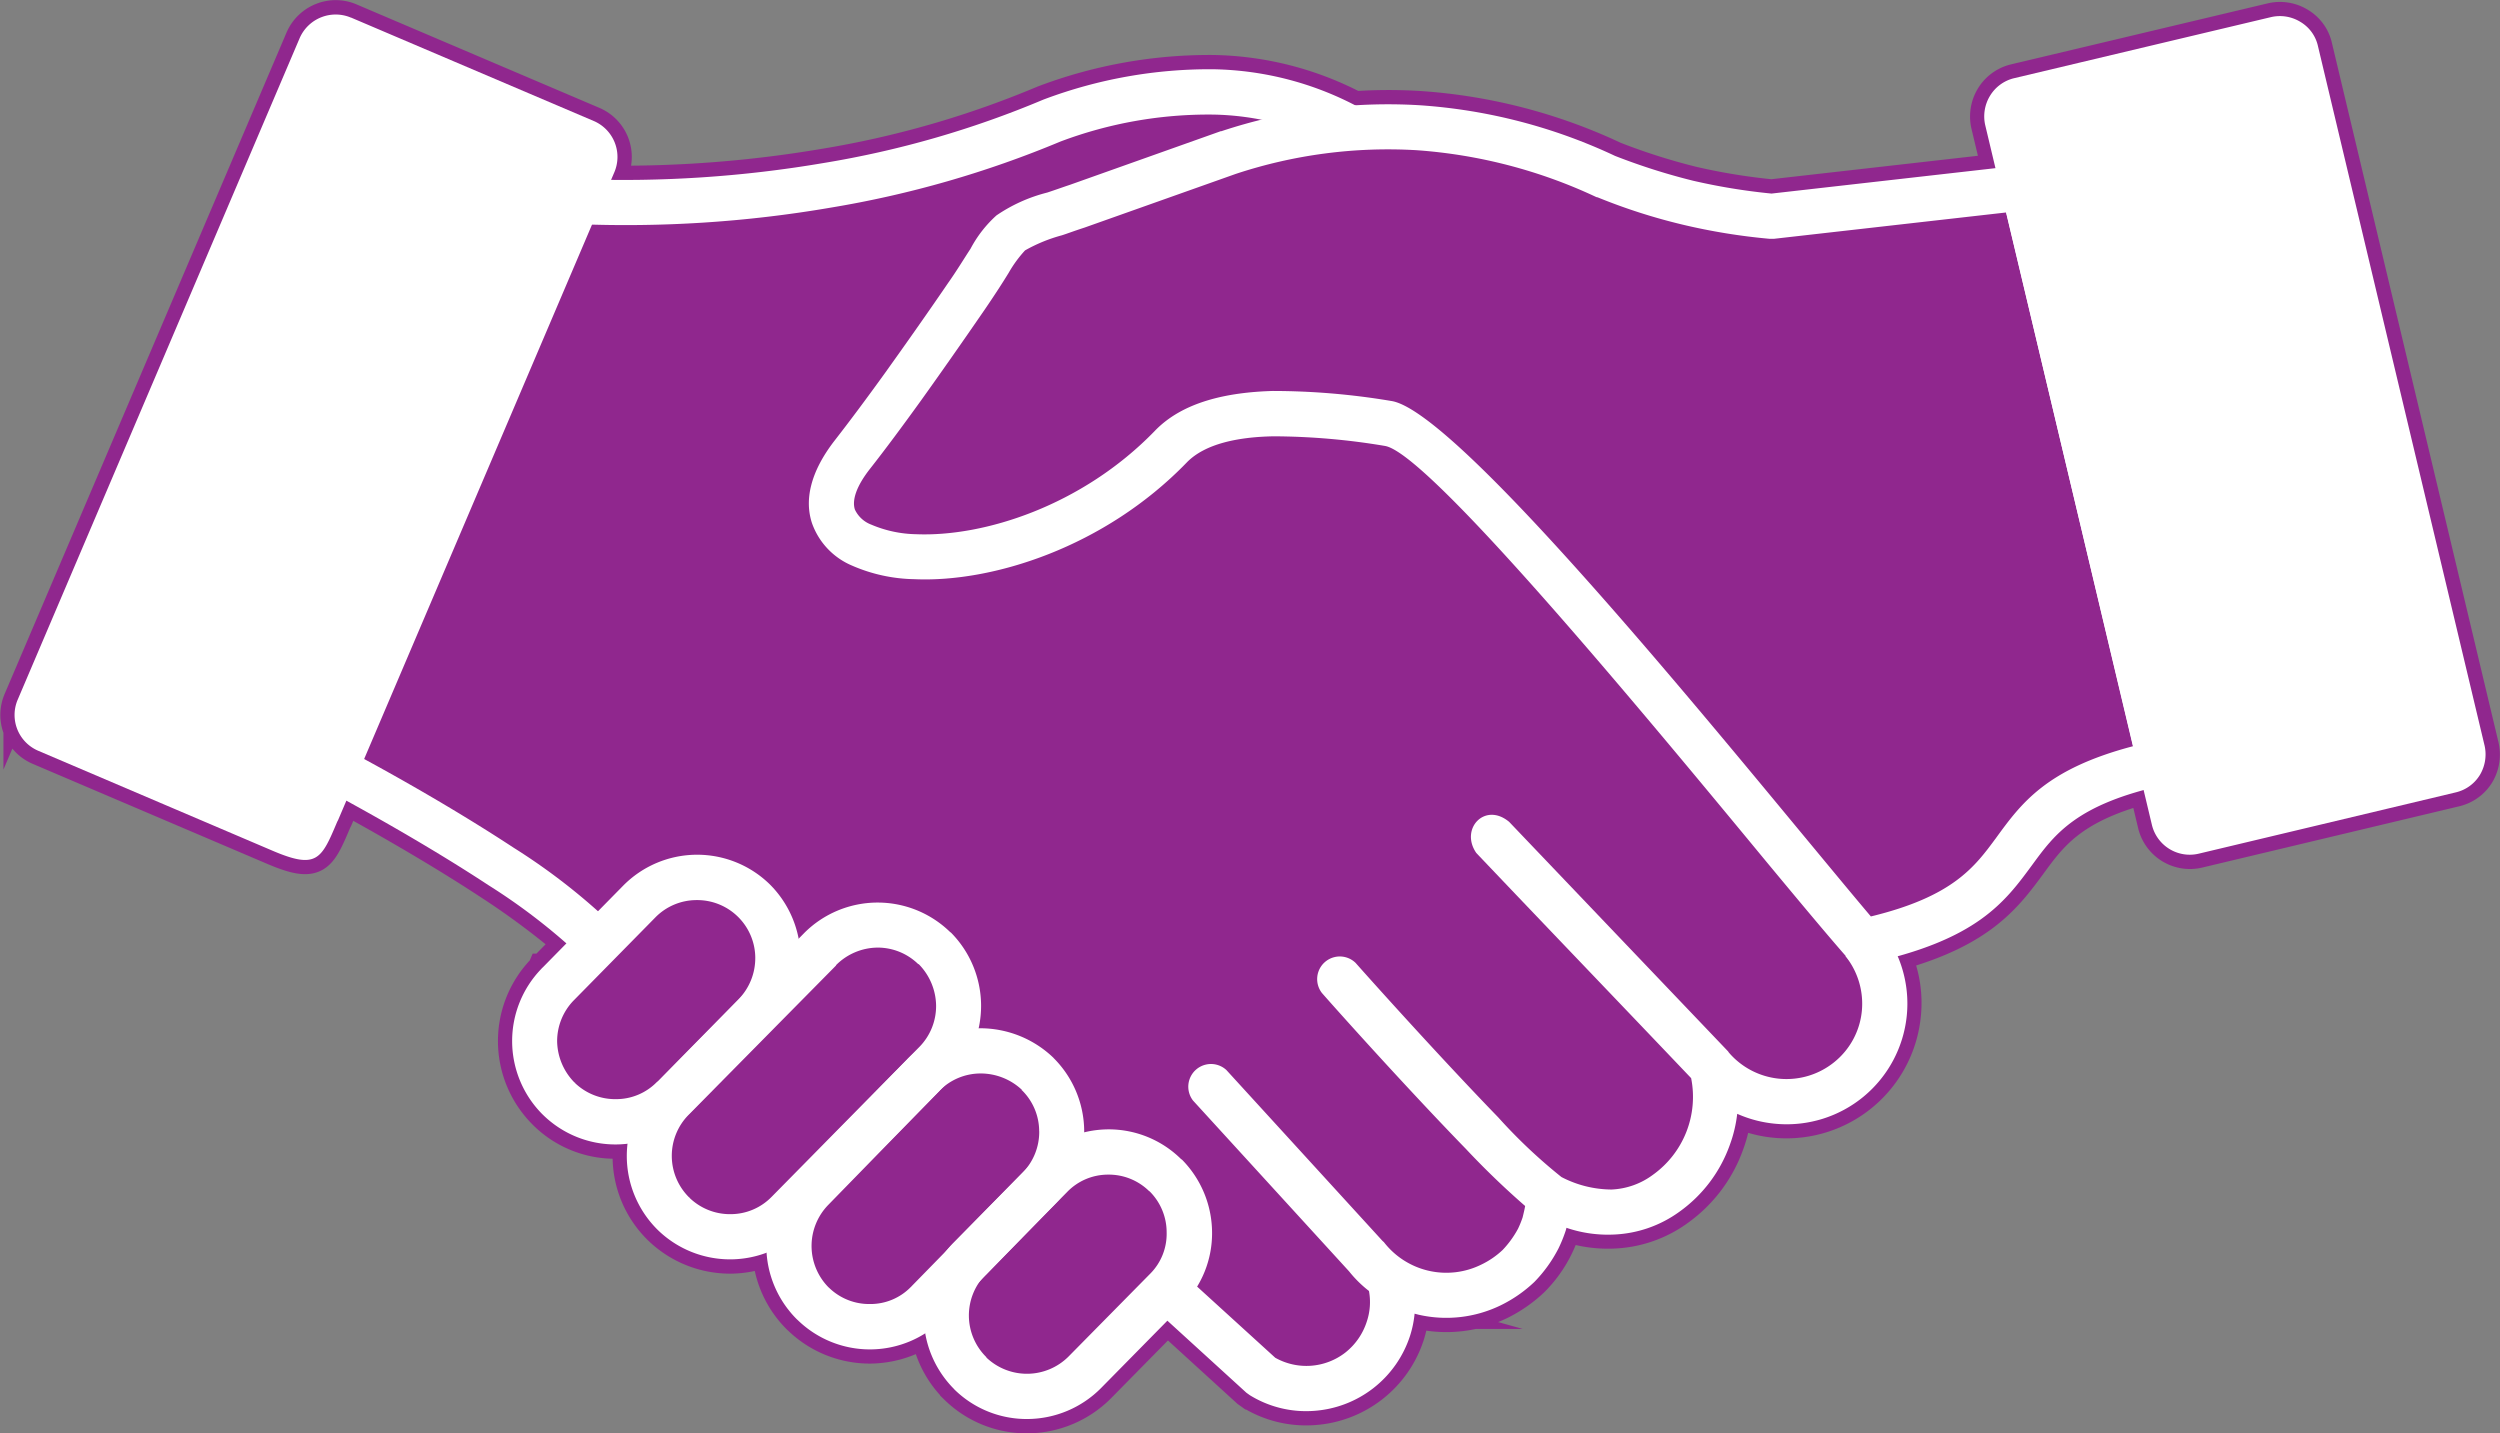
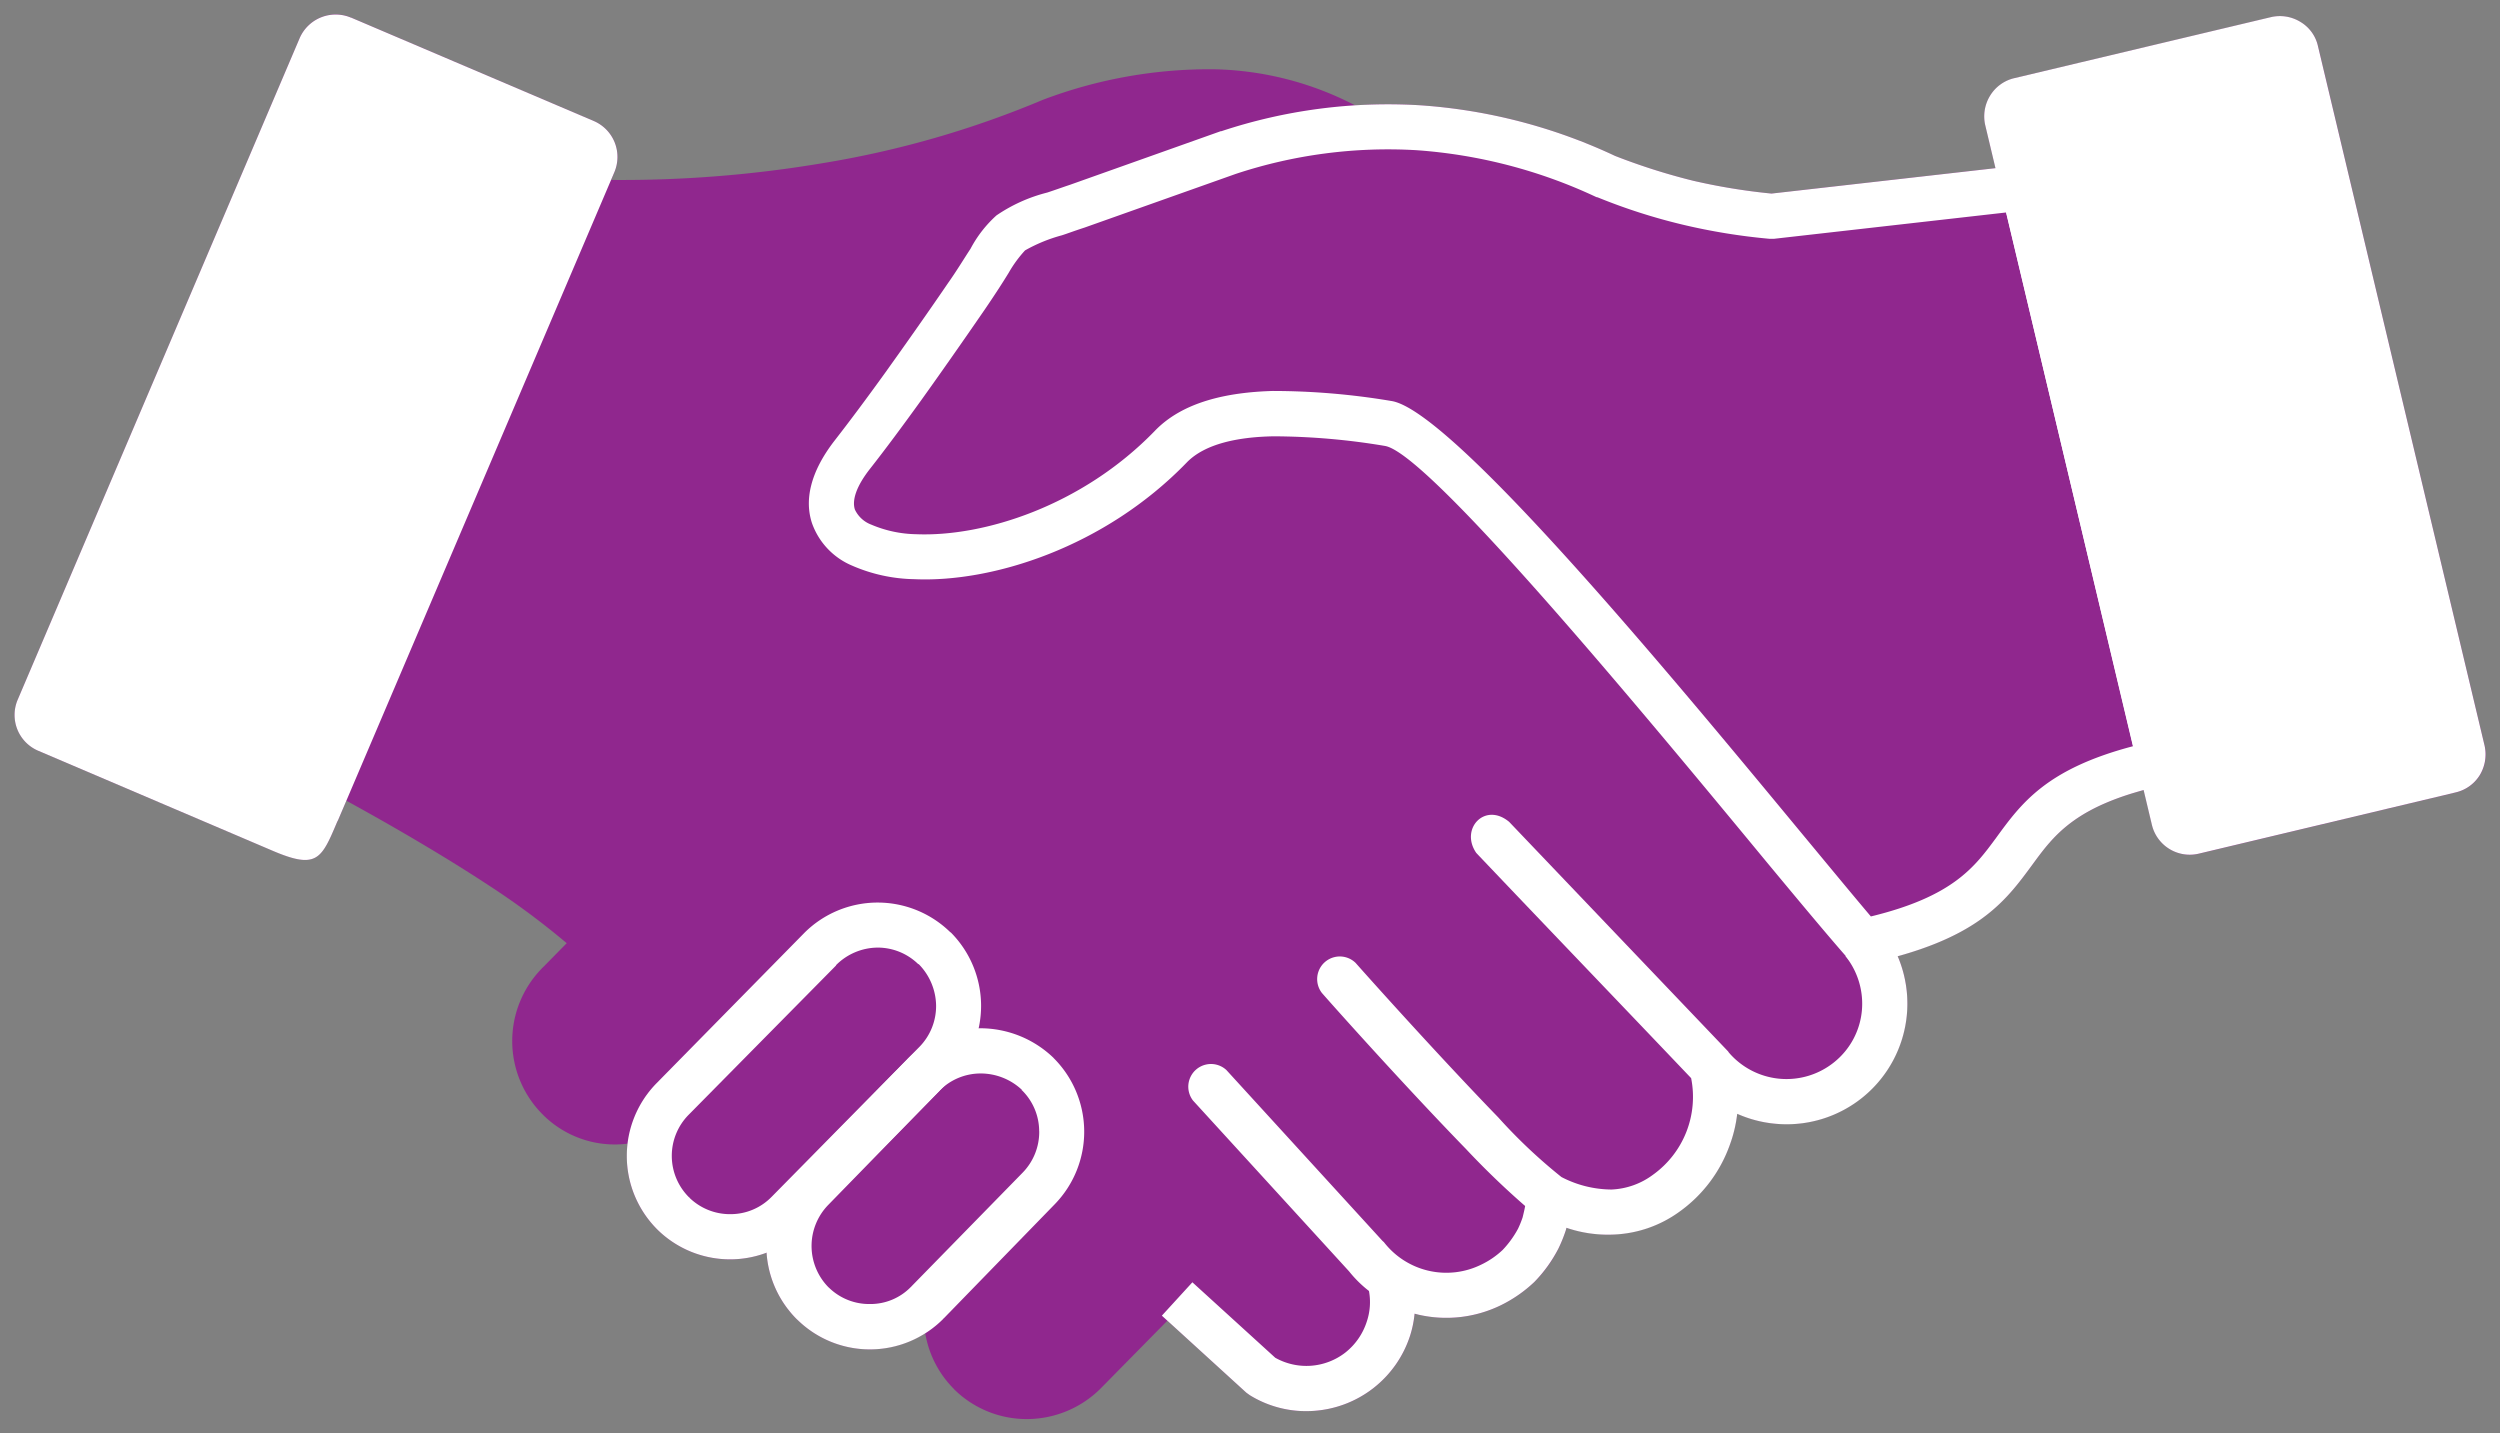
<svg xmlns="http://www.w3.org/2000/svg" width="175.156" height="100.423" viewBox="0 0 175.156 100.423">
  <rect x="0" y="0" width="175.156" height="100.423" fill="#808080" stroke="none" />
  <g transform="translate(-1534.24 -3113.683)">
    <path d="M1168.367,215.917l-11.677-49.026a2.635,2.635,0,0,0-1.218-1.686,2.744,2.744,0,0,0-2.066-.343l-18.005,4.28a2.721,2.721,0,0,0-1.687,1.236,2.787,2.787,0,0,0-.336,2.048l.718,3.01-15.7,1.782a42.945,42.945,0,0,1-5.491-.9,44.257,44.257,0,0,1-5.465-1.737,38.147,38.147,0,0,0-13.7-3.551,35.559,35.559,0,0,0-4.509.011,22.343,22.343,0,0,0-9.94-2.533,32.973,32.973,0,0,0-11.81,2.092l-.115.043a68.059,68.059,0,0,1-15.411,4.439,84.8,84.8,0,0,1-14.855,1.181l.228-.535a2.737,2.737,0,0,0-1.439-3.594l-17.009-7.247a2.719,2.719,0,0,0-2.092-.025,2.75,2.75,0,0,0-1.508,1.464l-19.754,46.35a2.725,2.725,0,0,0,1.439,3.576l16.47,7.024c3.061,1.3,3.372.557,4.476-2.048l.069-.133.571-1.34c3.463,1.9,6.973,3.96,9.96,5.922a54.787,54.787,0,0,1,5.478,4.061l-1.7,1.728h-.025l-.019.044a7.271,7.271,0,0,0,.044,10.213l.044.044a7.122,7.122,0,0,0,5.926,2.016,7.439,7.439,0,0,0-.055.913,7.219,7.219,0,0,0,2.117,5.084l.044.044a7.256,7.256,0,0,0,5.129,2.067,7.359,7.359,0,0,0,2.5-.47,7.235,7.235,0,0,0,2.131,4.679l.025.019a7.247,7.247,0,0,0,5.111,2.073,7.368,7.368,0,0,0,3.847-1.131,7.208,7.208,0,0,0,2,3.9l.044.051a7.223,7.223,0,0,0,5.136,2.067,7.315,7.315,0,0,0,5.129-2.163l4.659-4.732,5.535,5.048.248.178a7.488,7.488,0,0,0,4.387,1.1,7.634,7.634,0,0,0,6.84-5.286,7.523,7.523,0,0,0,.311-1.528c.089.025.184.044.273.069a8.713,8.713,0,0,0,5.756-.653,9.5,9.5,0,0,0,2.365-1.643,8.953,8.953,0,0,0,2.18-3.555c.025-.071.044-.159.071-.248a9.033,9.033,0,0,0,3.265.469,8.393,8.393,0,0,0,4.633-1.6,9.775,9.775,0,0,0,3.532-4.678,9.522,9.522,0,0,0,.52-2.181,8.463,8.463,0,0,0,11.874-6.885,8.3,8.3,0,0,0-.63-4.147c5.951-1.655,7.714-4.058,9.457-6.428,1.417-1.934,2.826-3.861,7.786-5.209l.581,2.438a2.731,2.731,0,0,0,3.284,2.023l18-4.292a2.715,2.715,0,0,0,1.693-1.217,2.808,2.808,0,0,0,.336-2.048" transform="translate(539.956 2950.027)" fill="#90278e" />
-     <path d="M1168.367,215.917l-11.677-49.026a2.635,2.635,0,0,0-1.218-1.686,2.744,2.744,0,0,0-2.066-.343l-18.005,4.28a2.721,2.721,0,0,0-1.687,1.236,2.787,2.787,0,0,0-.336,2.048l.718,3.01-15.7,1.782a42.945,42.945,0,0,1-5.491-.9,44.257,44.257,0,0,1-5.465-1.737,38.147,38.147,0,0,0-13.7-3.551,35.559,35.559,0,0,0-4.509.011,22.343,22.343,0,0,0-9.94-2.533,32.973,32.973,0,0,0-11.81,2.092l-.115.043a68.059,68.059,0,0,1-15.411,4.439,84.8,84.8,0,0,1-14.855,1.181l.228-.535a2.737,2.737,0,0,0-1.439-3.594l-17.009-7.247a2.719,2.719,0,0,0-2.092-.025,2.75,2.75,0,0,0-1.508,1.464l-19.754,46.35a2.725,2.725,0,0,0,1.439,3.576l16.47,7.024c3.061,1.3,3.372.557,4.476-2.048l.069-.133.571-1.34c3.463,1.9,6.973,3.96,9.96,5.922a54.787,54.787,0,0,1,5.478,4.061l-1.7,1.728h-.025l-.019.044a7.271,7.271,0,0,0,.044,10.213l.044.044a7.122,7.122,0,0,0,5.926,2.016,7.439,7.439,0,0,0-.055.913,7.219,7.219,0,0,0,2.117,5.084l.044.044a7.256,7.256,0,0,0,5.129,2.067,7.359,7.359,0,0,0,2.5-.47,7.235,7.235,0,0,0,2.131,4.679l.025.019a7.247,7.247,0,0,0,5.111,2.073,7.368,7.368,0,0,0,3.847-1.131,7.208,7.208,0,0,0,2,3.9l.044.051a7.223,7.223,0,0,0,5.136,2.067,7.315,7.315,0,0,0,5.129-2.163l4.659-4.732,5.535,5.048.248.178a7.488,7.488,0,0,0,4.387,1.1,7.634,7.634,0,0,0,6.84-5.286,7.523,7.523,0,0,0,.311-1.528c.089.025.184.044.273.069a8.713,8.713,0,0,0,5.756-.653,9.5,9.5,0,0,0,2.365-1.643,8.953,8.953,0,0,0,2.18-3.555c.025-.071.044-.159.071-.248a9.033,9.033,0,0,0,3.265.469,8.393,8.393,0,0,0,4.633-1.6,9.775,9.775,0,0,0,3.532-4.678,9.522,9.522,0,0,0,.52-2.181,8.463,8.463,0,0,0,11.874-6.885,8.3,8.3,0,0,0-.63-4.147c5.951-1.655,7.714-4.058,9.457-6.428,1.417-1.934,2.826-3.861,7.786-5.209l.581,2.438a2.731,2.731,0,0,0,3.284,2.023l18-4.292a2.715,2.715,0,0,0,1.693-1.217A2.808,2.808,0,0,0,1168.367,215.917Z" transform="translate(539.956 2950.027)" fill="none" stroke="#90278e" stroke-miterlimit="10" stroke-width="2" />
    <path d="M1102.986,175.477l17.485-1.984,1.4-.152.317,1.369,9.6,40.277.362,1.572-1.579.342c-6.207,1.351-7.734,3.461-9.288,5.579-1.933,2.631-3.873,5.306-11.564,6.948l-.906.2-.6-.716c-1.287-1.466-3.2-3.76-5.516-6.55-8.862-10.733-23.806-28.775-26.8-29.207a47.827,47.827,0,0,0-7.785-.672c-2.472.044-4.793.513-6.073,1.82-5.764,5.965-13.656,8.438-19.1,8.19a11.367,11.367,0,0,1-4.388-.962,5.059,5.059,0,0,1-2.771-2.93c-.557-1.641-.133-3.62,1.579-5.826q1.578-2.026,3.506-4.7c1.35-1.889,2.833-3.981,4.431-6.321.635-.9,1.148-1.756,1.579-2.409a8.453,8.453,0,0,1,1.82-2.34,11.138,11.138,0,0,1,3.556-1.6c.539-.177,1.173-.405,1.578-.538l10.576-3.76h.044a37.092,37.092,0,0,1,13.884-1.82,38.144,38.144,0,0,1,13.7,3.55,44.017,44.017,0,0,0,5.465,1.738,42.929,42.929,0,0,0,5.489.9m16.452,1.325-16.268,1.845h-.317a42.815,42.815,0,0,1-6.073-.989,40.969,40.969,0,0,1-5.967-1.915l-.089-.018a35.434,35.434,0,0,0-12.578-3.284,33.947,33.947,0,0,0-12.692,1.661l-10.593,3.76c-.812.265-1.218.424-1.579.538a11.039,11.039,0,0,0-2.586,1.059,8.564,8.564,0,0,0-1.148,1.572c-.362.589-.831,1.332-1.643,2.524-1.686,2.453-3.169,4.564-4.476,6.39-1.376,1.91-2.567,3.507-3.557,4.768-1.015,1.28-1.305,2.251-1.1,2.9a2.07,2.07,0,0,0,1.148,1.059,8.365,8.365,0,0,0,3.132.672c4.743.2,11.628-1.979,16.718-7.221,1.954-2.048,5.06-2.72,8.274-2.815a50.139,50.139,0,0,1,8.3.7c4.209.608,19.621,19.241,28.8,30.336,1.977,2.384,3.645,4.405,4.812,5.781,5.762-1.4,7.272-3.468,8.781-5.516,1.756-2.409,3.505-4.812,9.578-6.409Z" transform="translate(555.361 2951.769)" fill="#fff" fill-rule="evenodd" />
-     <path d="M1012.5,215.083c4.006,2.136,8.19,4.564,11.746,6.9a43.652,43.652,0,0,1,7.177,5.629l-2.294,2.156a42.476,42.476,0,0,0-6.639-5.155c-3.422-2.25-7.537-4.634-11.474-6.745Zm69.616-42.121a19.167,19.167,0,0,0-8.915-2.34,29.431,29.431,0,0,0-10.637,1.89,72.335,72.335,0,0,1-16.116,4.634,84.756,84.756,0,0,1-17.814,1.148l.152-3.151a83.456,83.456,0,0,0,17.149-1.121,68.046,68.046,0,0,0,15.412-4.439l.114-.044a33.017,33.017,0,0,1,11.811-2.092,22.348,22.348,0,0,1,10.353,2.745Z" transform="translate(545.972 2951.088)" fill="#fff" fill-rule="evenodd" />
    <path d="M1081.787,234.149c-.025.089-.044.177-.071.247a9.885,9.885,0,0,1-.494,1.211,9.654,9.654,0,0,1-1.687,2.345,9.438,9.438,0,0,1-2.365,1.641,8.714,8.714,0,0,1-5.756.654c-.088-.026-.184-.044-.272-.071a7.4,7.4,0,0,1-.311,1.528,7.633,7.633,0,0,1-6.841,5.288,7.5,7.5,0,0,1-4.386-1.1l-.247-.177-5.922-5.4,2.138-2.338,5.807,5.288a4.449,4.449,0,0,0,4.907-.362,4.514,4.514,0,0,0,1.5-2.156,4.283,4.283,0,0,0,.158-2.161,8.193,8.193,0,0,1-1.394-1.376l-10.936-11.969a1.59,1.59,0,0,1,2.34-2.136l10.935,11.969.1.089a5.531,5.531,0,0,0,6.816,1.579,5.878,5.878,0,0,0,1.509-1.034,6.871,6.871,0,0,0,1.077-1.489,7.055,7.055,0,0,0,.318-.787c.064-.266.133-.538.177-.8a56.784,56.784,0,0,1-4.158-4.007c-3.742-3.847-8.375-8.977-10.08-10.917a1.586,1.586,0,0,1,2.358-2.11c1.712,1.933,6.328,7.042,9.992,10.821a37.029,37.029,0,0,0,4.432,4.184,7.684,7.684,0,0,0,3.512.875,5.228,5.228,0,0,0,2.9-1.034,6.713,6.713,0,0,0,2.674-6.77c-5.014-5.268-10.036-10.5-15.05-15.773-1.173-1.687.6-3.6,2.3-2.182l15.342,16.084.044.07a5.318,5.318,0,0,0,7.424.653,5.25,5.25,0,0,0,1.9-3.556,5.33,5.33,0,0,0-1.148-3.848l2.448-2a8.456,8.456,0,0,1-7.311,13.752,8.473,8.473,0,0,1-2.72-.7,9.418,9.418,0,0,1-.52,2.181,9.777,9.777,0,0,1-3.53,4.679,8.4,8.4,0,0,1-4.635,1.6,9,9,0,0,1-3.265-.469" transform="translate(562.208 2965.546)" fill="#fff" fill-rule="evenodd" />
-     <path d="M1057.156,225.478h0a4.031,4.031,0,0,0-2.858-1.148,3.981,3.981,0,0,0-2.879,1.217l-5.712,5.8-.044.025a4.1,4.1,0,0,0,.088,5.738l.019.044a4.12,4.12,0,0,0,5.737-.069l5.719-5.8.044-.044a3.956,3.956,0,0,0,1.121-2.86,4.047,4.047,0,0,0-1.192-2.878Zm2.3-2.207h0a7.311,7.311,0,0,1,2.117,5.084,7.181,7.181,0,0,1-2.073,5.136l-.044.044-5.668,5.756a7.309,7.309,0,0,1-5.129,2.161,7.218,7.218,0,0,1-5.135-2.066l-.044-.051a7.285,7.285,0,0,1-.044-10.213l.044-.044,5.675-5.756a7.306,7.306,0,0,1,5.129-2.163,7.206,7.206,0,0,1,5.128,2.092Z" transform="translate(557.587 2971.65)" fill="#fff" fill-rule="evenodd" />
-     <path d="M1037.55,214.472a4.067,4.067,0,0,0-4.114-4.05,4.048,4.048,0,0,0-2.884,1.21l-5.693,5.788-.044.044a4.1,4.1,0,0,0-1.148,2.853,4.215,4.215,0,0,0,1.217,2.886l.044.018v.026a4.079,4.079,0,0,0,2.86,1.121,3.991,3.991,0,0,0,2.877-1.21l.026-.026h.018l5.668-5.762a4.126,4.126,0,0,0,1.172-2.9m1.015-5.154a7.323,7.323,0,0,1,2.156,5.129,7.2,7.2,0,0,1-2.092,5.129l-5.712,5.808-.025.044V225.4a7.241,7.241,0,0,1-10.213.069l-.046-.044a7.271,7.271,0,0,1-.044-10.213l.019-.044h.025l5.668-5.763a7.279,7.279,0,0,1,10.264-.089" transform="translate(549.607 2966.324)" fill="#fff" fill-rule="evenodd" />
    <path d="M1047.994,216.874a4.221,4.221,0,0,0-1.21-2.886l-.051-.018a4.071,4.071,0,0,0-2.853-1.148,4.156,4.156,0,0,0-2.884,1.217l-.019.044-10.328,10.461a4.094,4.094,0,0,0,.044,5.781l.044.026v.019a4.072,4.072,0,0,0,2.859,1.128,4.017,4.017,0,0,0,2.879-1.218l.025-.025,10.328-10.48a4.082,4.082,0,0,0,1.166-2.9m1.034-5.111a7.3,7.3,0,0,1,.044,10.239l-10.347,10.5-.025.025v0a7.254,7.254,0,0,1-10.213.069l-.044-.044a7.274,7.274,0,0,1-.044-10.219l10.353-10.531.018-.019a7.273,7.273,0,0,1,10.215-.044Z" transform="translate(551.831 2967.252)" fill="#fff" fill-rule="evenodd" />
    <path d="M1052.512,223.255a4.041,4.041,0,0,0-1.211-2.878h-.026l.026-.026a4.219,4.219,0,0,0-2.9-1.146,4.054,4.054,0,0,0-2.859,1.191l-.019.026-7.785,7.988a4.124,4.124,0,0,0,.019,5.781l.025.019a4.031,4.031,0,0,0,2.879,1.148,3.945,3.945,0,0,0,2.858-1.192h.019v-.019l7.811-7.988a4.085,4.085,0,0,0,1.167-2.9m1.014-5.129a7.288,7.288,0,0,1,.071,10.239l-7.786,8.006h-.025v.026a7.248,7.248,0,0,1-10.213.064l-.025-.019a7.265,7.265,0,0,1-.09-10.239l7.811-7.988v-.025h.019a7.23,7.23,0,0,1,5.084-2.156,7.408,7.408,0,0,1,5.134,2.067Z" transform="translate(554.535 2969.688)" fill="#fff" fill-rule="evenodd" />
    <path d="M1115.514,168l-17.143,4.1,11.451,48.17,17.148-4.1Zm-18.316,1.1,18-4.28a2.747,2.747,0,0,1,2.067.343,2.637,2.637,0,0,1,1.217,1.686l11.678,49.026a2.808,2.808,0,0,1-.336,2.048,2.7,2.7,0,0,1-1.693,1.217l-18,4.292a2.729,2.729,0,0,1-3.284-2.023l-11.678-49.024a2.773,2.773,0,0,1,.336-2.048,2.714,2.714,0,0,1,1.686-1.236" transform="translate(578.159 2950.061)" fill="#fff" fill-rule="evenodd" />
    <path d="M1034.245,174.879l-16.224-6.911L998.6,213.506l16.065,6.84c.158.071.177-.018.336-.354l.069-.14Zm-15.368-9.992,17.009,7.247a2.739,2.739,0,0,1,1.439,3.594L1017.977,221.1l-.069.134c-1.1,2.605-1.415,3.346-4.476,2.048l-16.471-7.026a2.726,2.726,0,0,1-1.439-3.574l19.755-46.35a2.75,2.75,0,0,1,3.6-1.439" transform="translate(539.956 2950.027)" fill="#fff" fill-rule="evenodd" />
    <path d="M997.021,212.559l19.418-45.538.032-.076.438-1.027,1.027.438.075.032,16.224,6.91.076.032,1.027.437-.437,1.027-.033.076L1015.7,219.843v.012l-.025.057-.07.134-.018.032-.007.019c-.064.133-.115.241-.172.342l-.113.228h-.051c-.037.037-.07.069-.115.108a1.148,1.148,0,0,1-1.407.2l-16.065-6.84-.075-.032-1.027-.437.437-1.027ZM1140.4,194.953l-5.472-23.026-.018-.083-.26-1.084,1.083-.26.083-.019v.007l17.149-4.1.083-.019,1.084-.26.26,1.084.018.083,11.451,48.175.018.076.261,1.084-1.091.26-.076.019-17.149,4.1V221l-.083.019-1.084.26-.26-1.091-.019-.082-.474-2-.021-.082-.267-1.1.021-.007-.037-.152-.051-.235-5.142-21.535Z" transform="translate(540.435 2950.506)" fill="#fff" fill-rule="evenodd" />
  </g>
</svg>